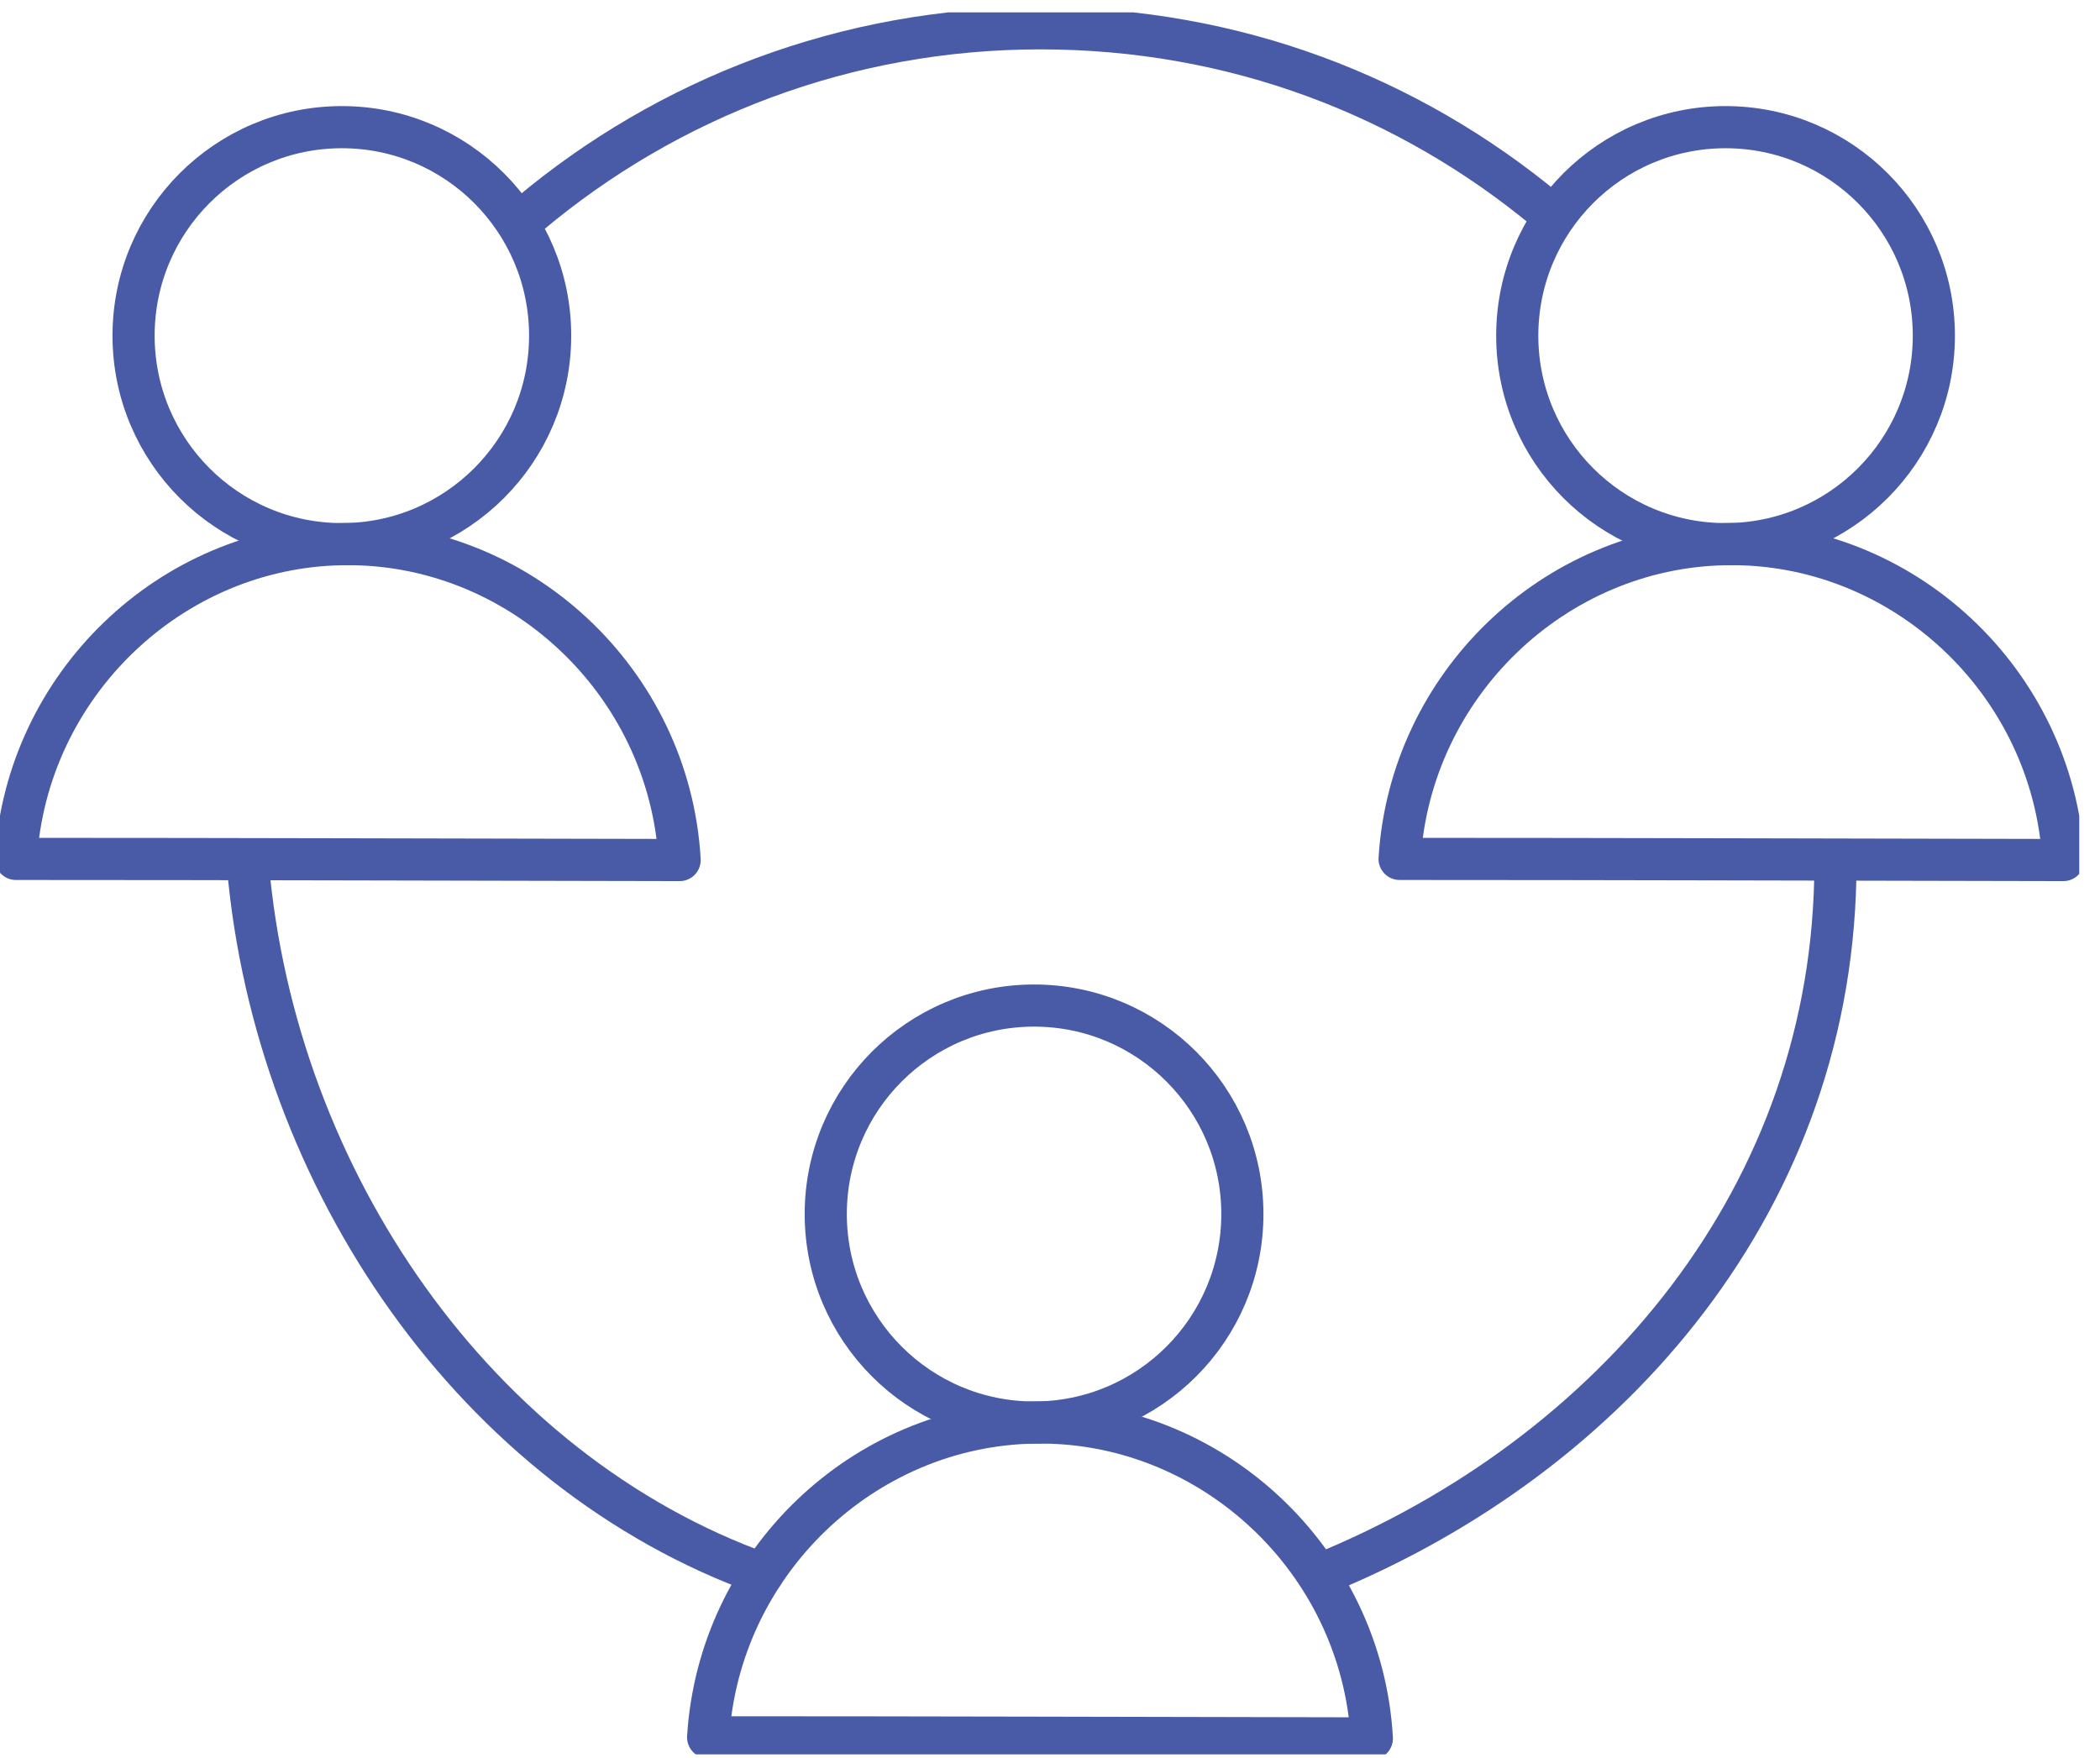
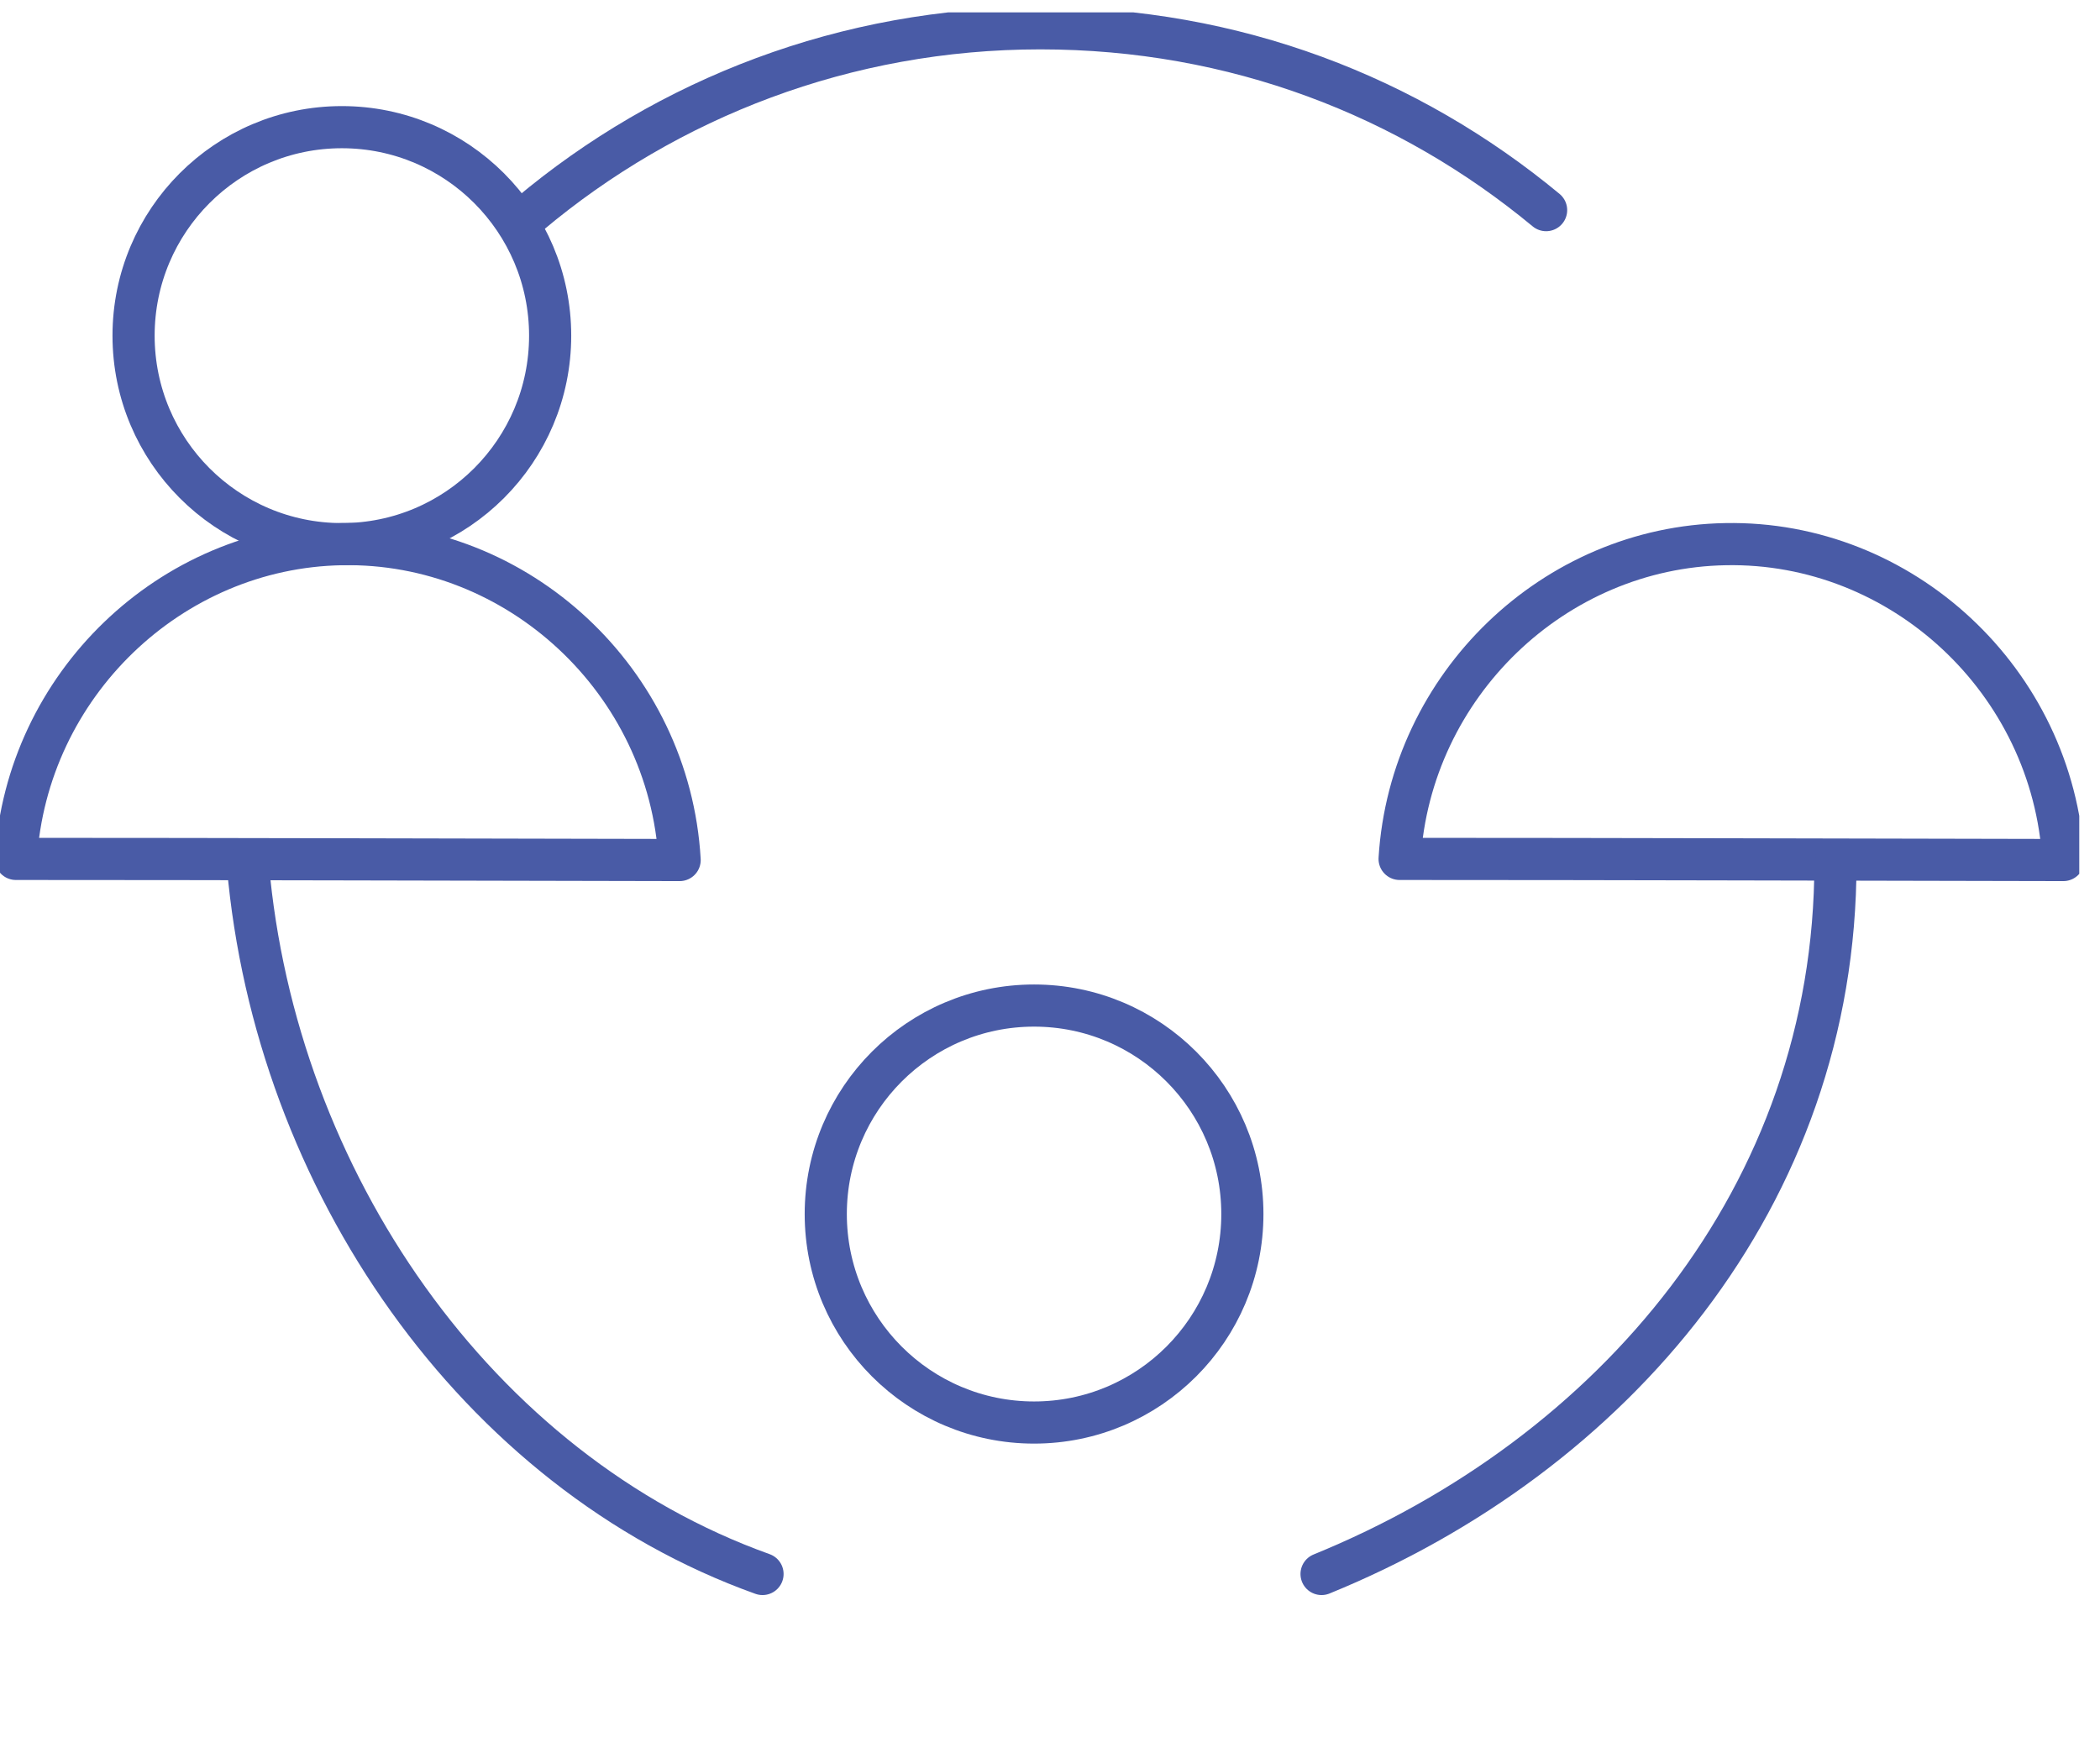
<svg xmlns="http://www.w3.org/2000/svg" width="86" height="72" viewBox="0 0 86 72" fill="none">
  <g clip-path="url(#clip0_2028_370)">
    <path d="M27.833 35.223C27.409 27.882 21.212 22.149 14 22.286C6.985 22.407 1.091 28.049 0.651 35.177C9.712 35.177 18.772 35.208 27.833 35.223Z" stroke="#495BA6" stroke-width="1.726" stroke-linecap="round" stroke-linejoin="round" />
    <path d="M14 22.286C18.711 22.286 22.53 18.463 22.53 13.747C22.53 9.031 18.711 5.208 14 5.208C9.289 5.208 5.47 9.031 5.47 13.747C5.47 18.463 9.289 22.286 14 22.286Z" stroke="#495BA6" stroke-width="1.726" stroke-linecap="round" stroke-linejoin="round" />
    <path d="M84.499 35.223C84.075 27.882 77.878 22.149 70.666 22.286C63.651 22.407 57.757 28.049 57.317 35.177C66.378 35.177 75.438 35.208 84.499 35.223Z" stroke="#495BA6" stroke-width="1.726" stroke-linecap="round" stroke-linejoin="round" />
-     <path d="M70.665 22.286C75.377 22.286 79.196 18.463 79.196 13.747C79.196 9.031 75.377 5.208 70.665 5.208C65.954 5.208 62.135 9.031 62.135 13.747C62.135 18.463 65.954 22.286 70.665 22.286Z" stroke="#495BA6" stroke-width="1.726" stroke-linecap="round" stroke-linejoin="round" />
-     <path d="M56.181 71.197C55.757 63.857 49.56 58.124 42.348 58.26C35.333 58.382 29.439 64.024 29 71.152C38.06 71.152 47.121 71.182 56.181 71.197Z" stroke="#495BA6" stroke-width="1.726" stroke-linecap="round" stroke-linejoin="round" />
    <path d="M42.348 58.26C47.059 58.26 50.878 54.438 50.878 49.722C50.878 45.006 47.059 41.183 42.348 41.183C37.636 41.183 33.817 45.006 33.817 49.722C33.817 54.438 37.636 58.26 42.348 58.26Z" stroke="#495BA6" stroke-width="1.726" stroke-linecap="round" stroke-linejoin="round" />
    <path d="M31.227 64.463C19.5 60.262 11.273 48.326 10.151 35.435" stroke="#495BA6" stroke-width="1.726" stroke-linecap="round" stroke-linejoin="round" />
    <path d="M75.166 35.344C75.166 49.009 66.03 59.61 54.121 64.463" stroke="#495BA6" stroke-width="1.726" stroke-linecap="round" stroke-linejoin="round" />
    <path d="M21.681 8.772C27.333 4.025 34.636 1.159 42.605 1.159C50.575 1.159 57.696 3.95 63.317 8.606" stroke="#495BA6" stroke-width="1.726" stroke-linecap="round" stroke-linejoin="round" />
  </g>
  <defs>
    <clipPath id="clip0_2028_370">
      <rect width="85.151" height="71.343" fill="white" transform="translate(0 0.507)" />
    </clipPath>
  </defs>
</svg>